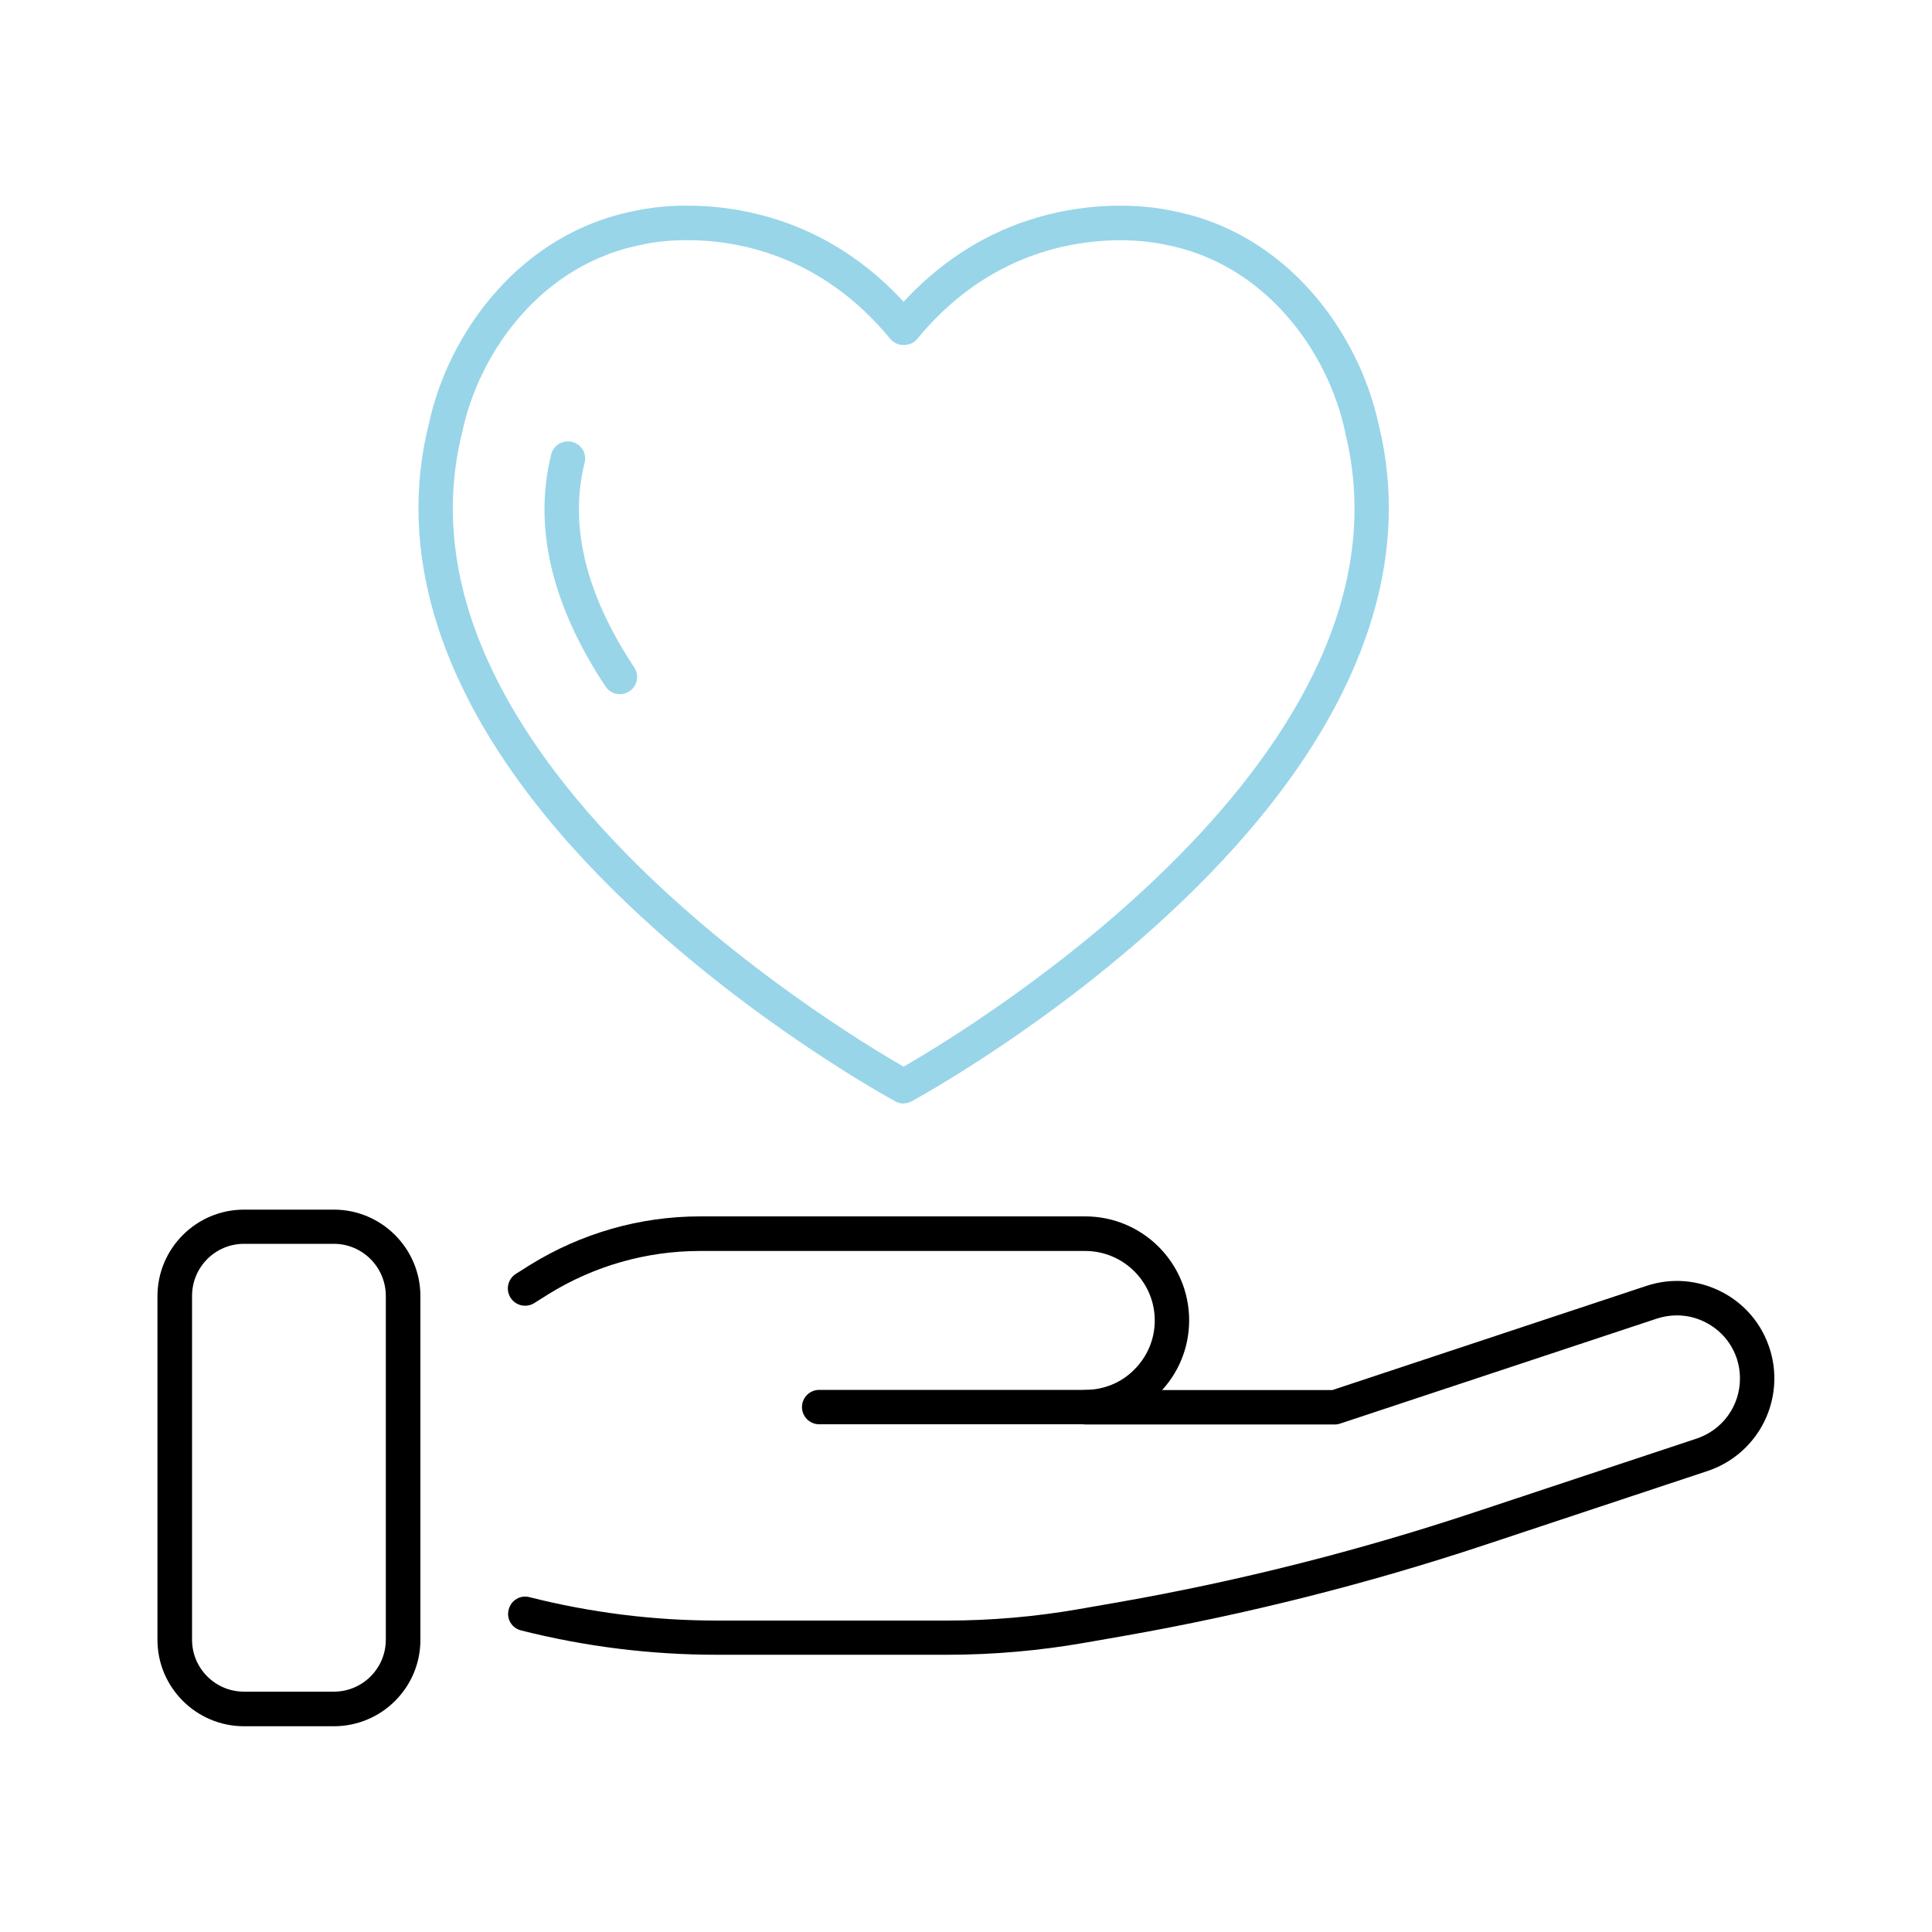
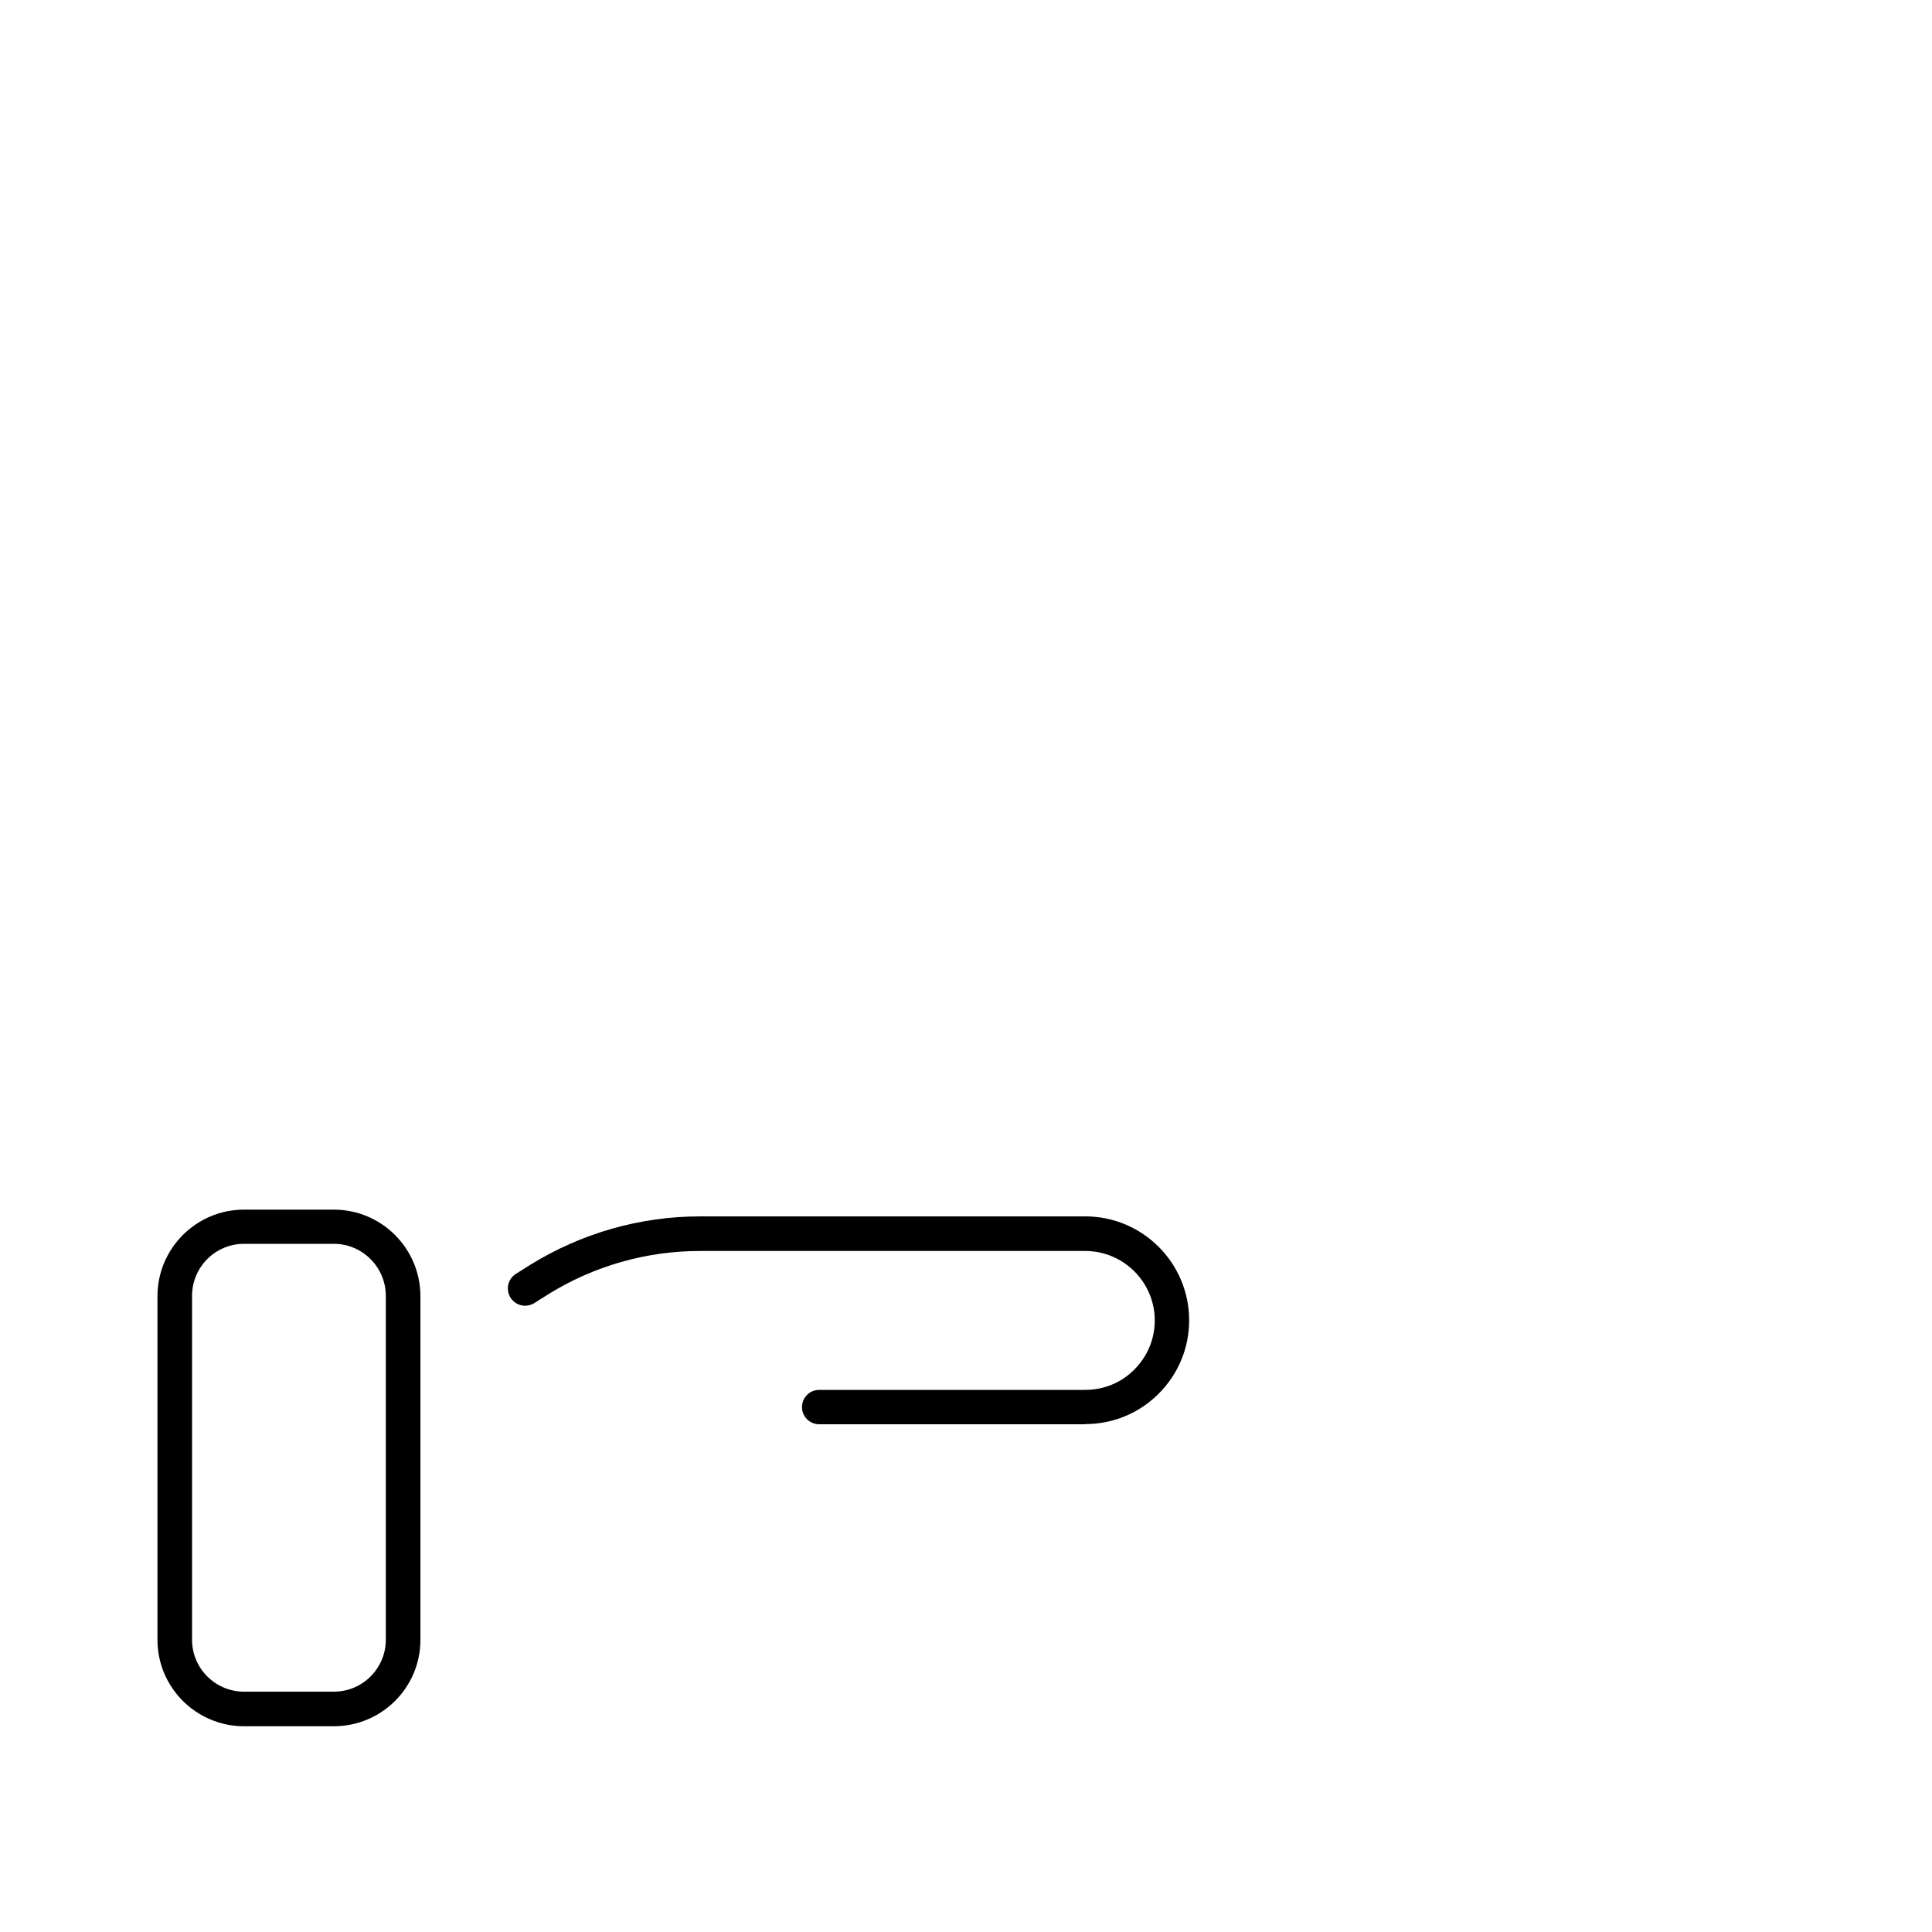
<svg xmlns="http://www.w3.org/2000/svg" id="Layer_2" viewBox="0 0 100 100">
  <defs>
    <style>.cls-1{fill:#98d5e9;}.cls-1,.cls-2{stroke-width:0px;}.cls-2{fill:#000;}</style>
  </defs>
-   <path class="cls-2" d="M49.02,85.65h-11.93c-3.4,0-6.8-.42-10.12-1.26-.48-.12-.77-.6-.64-1.08.12-.48.6-.77,1.08-.64,3.17.8,6.43,1.21,9.68,1.21h11.93c2.28,0,4.57-.2,6.81-.59l2.12-.37c6.2-1.09,12.36-2.65,18.3-4.62l11.57-3.84c1.34-.45,2.24-1.69,2.24-3.11,0-.34-.05-.67-.15-.99-.27-.84-.85-1.52-1.64-1.92-.78-.4-1.67-.46-2.51-.19l-16.38,5.43c-.09.03-.18.05-.28.05h-12.93c-.49,0-.89-.4-.89-.89s.4-.89.89-.89h12.79l16.25-5.39c1.29-.43,2.66-.32,3.87.29,1.21.61,2.11,1.67,2.52,2.96.16.5.24,1.01.24,1.53,0,2.18-1.39,4.11-3.46,4.8l-11.57,3.84c-6.03,2-12.27,3.57-18.55,4.68l-2.12.37c-2.34.41-4.74.62-7.12.62Z" />
  <path class="cls-2" d="M56.17,73.72h-13.77c-.49,0-.89-.4-.89-.89s.4-.89.89-.89h13.77c.96,0,1.87-.37,2.54-1.05.68-.68,1.06-1.58,1.06-2.54,0-1.99-1.62-3.6-3.6-3.6h-19.93c-2.78,0-5.49.77-7.86,2.24l-.73.46c-.42.26-.97.13-1.23-.29-.26-.42-.13-.97.29-1.23l.73-.46c2.65-1.64,5.69-2.51,8.8-2.51h19.93c2.97,0,5.38,2.41,5.38,5.38,0,1.43-.56,2.78-1.58,3.8-1.01,1.01-2.36,1.57-3.8,1.57Z" />
  <path class="cls-2" d="M17.28,89.35h-4.65c-2.47,0-4.48-2.01-4.48-4.47v-17.79c0-2.47,2.01-4.48,4.48-4.48h4.65c2.47,0,4.48,2.01,4.48,4.48v17.79c0,2.47-2.01,4.47-4.48,4.47ZM12.63,64.38c-1.49,0-2.69,1.21-2.69,2.7v17.79c0,1.49,1.21,2.69,2.69,2.69h4.65c1.49,0,2.69-1.21,2.69-2.69v-17.79c0-1.49-1.21-2.7-2.69-2.7h-4.65Z" />
-   <path class="cls-1" d="M46.77,57.12c-.15,0-.29-.04-.42-.11-.29-.16-7.28-3.97-13.8-10.16-8.77-8.32-12.35-16.94-10.35-24.92,1-4.68,4.73-9.93,10.79-11.04.29-.07,7.81-1.75,13.78,4.73,5.98-6.48,13.5-4.8,13.83-4.72,6.01,1.1,9.74,6.34,10.75,11.04,1.99,7.97-1.59,16.58-10.36,24.9-6.52,6.19-13.51,10-13.8,10.16-.13.07-.28.11-.42.11ZM35.57,12.43c-1.28,0-2.12.18-2.22.21-5.3.97-8.54,5.57-9.42,9.7-4.16,16.63,19.36,30.87,22.84,32.87,3.48-2,27-16.25,22.85-32.84,0,0,0-.02,0-.03-.88-4.13-4.13-8.73-9.38-9.69-.34-.08-7.43-1.62-12.77,4.9-.34.41-1.04.41-1.38,0-3.58-4.36-7.93-5.12-10.51-5.12Z" />
-   <path class="cls-1" d="M32.08,35.93c-.29,0-.57-.14-.74-.4-2.8-4.23-3.74-8.27-2.81-12.01.12-.48.6-.76,1.08-.65.48.12.77.6.65,1.08-.81,3.24.05,6.8,2.57,10.6.27.41.16.96-.25,1.23-.15.1-.32.15-.49.15Z" />
</svg>